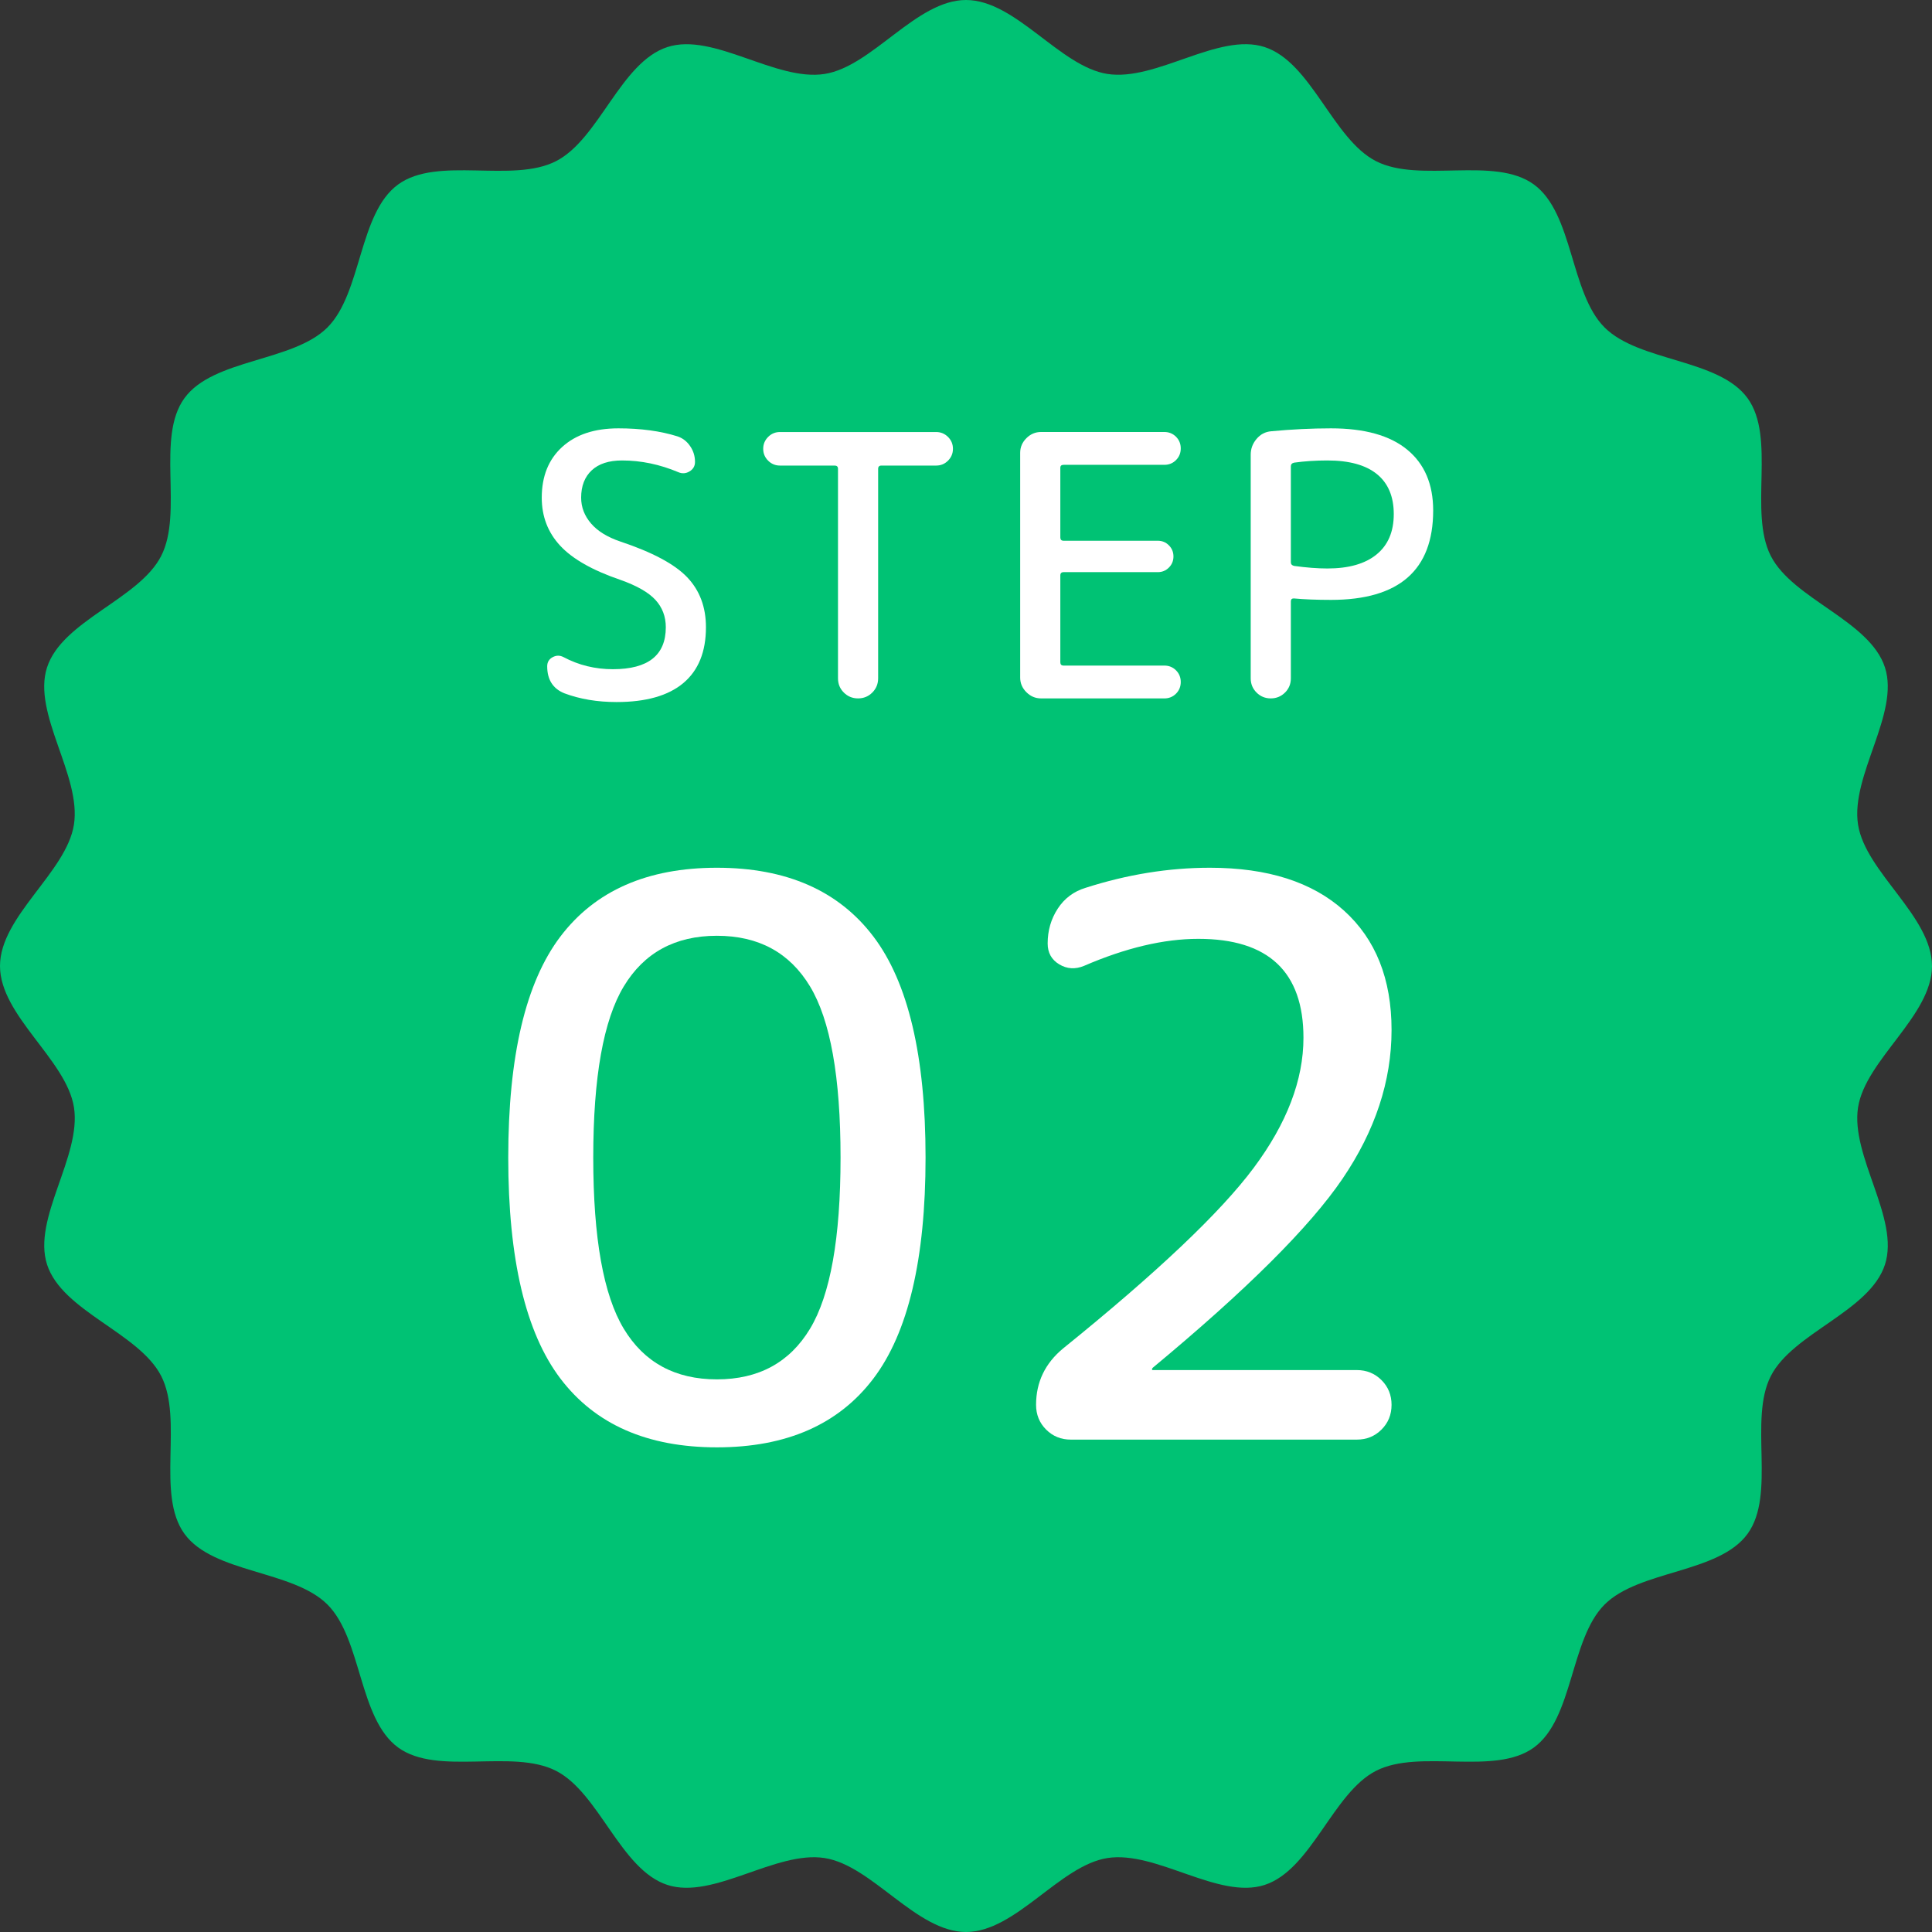
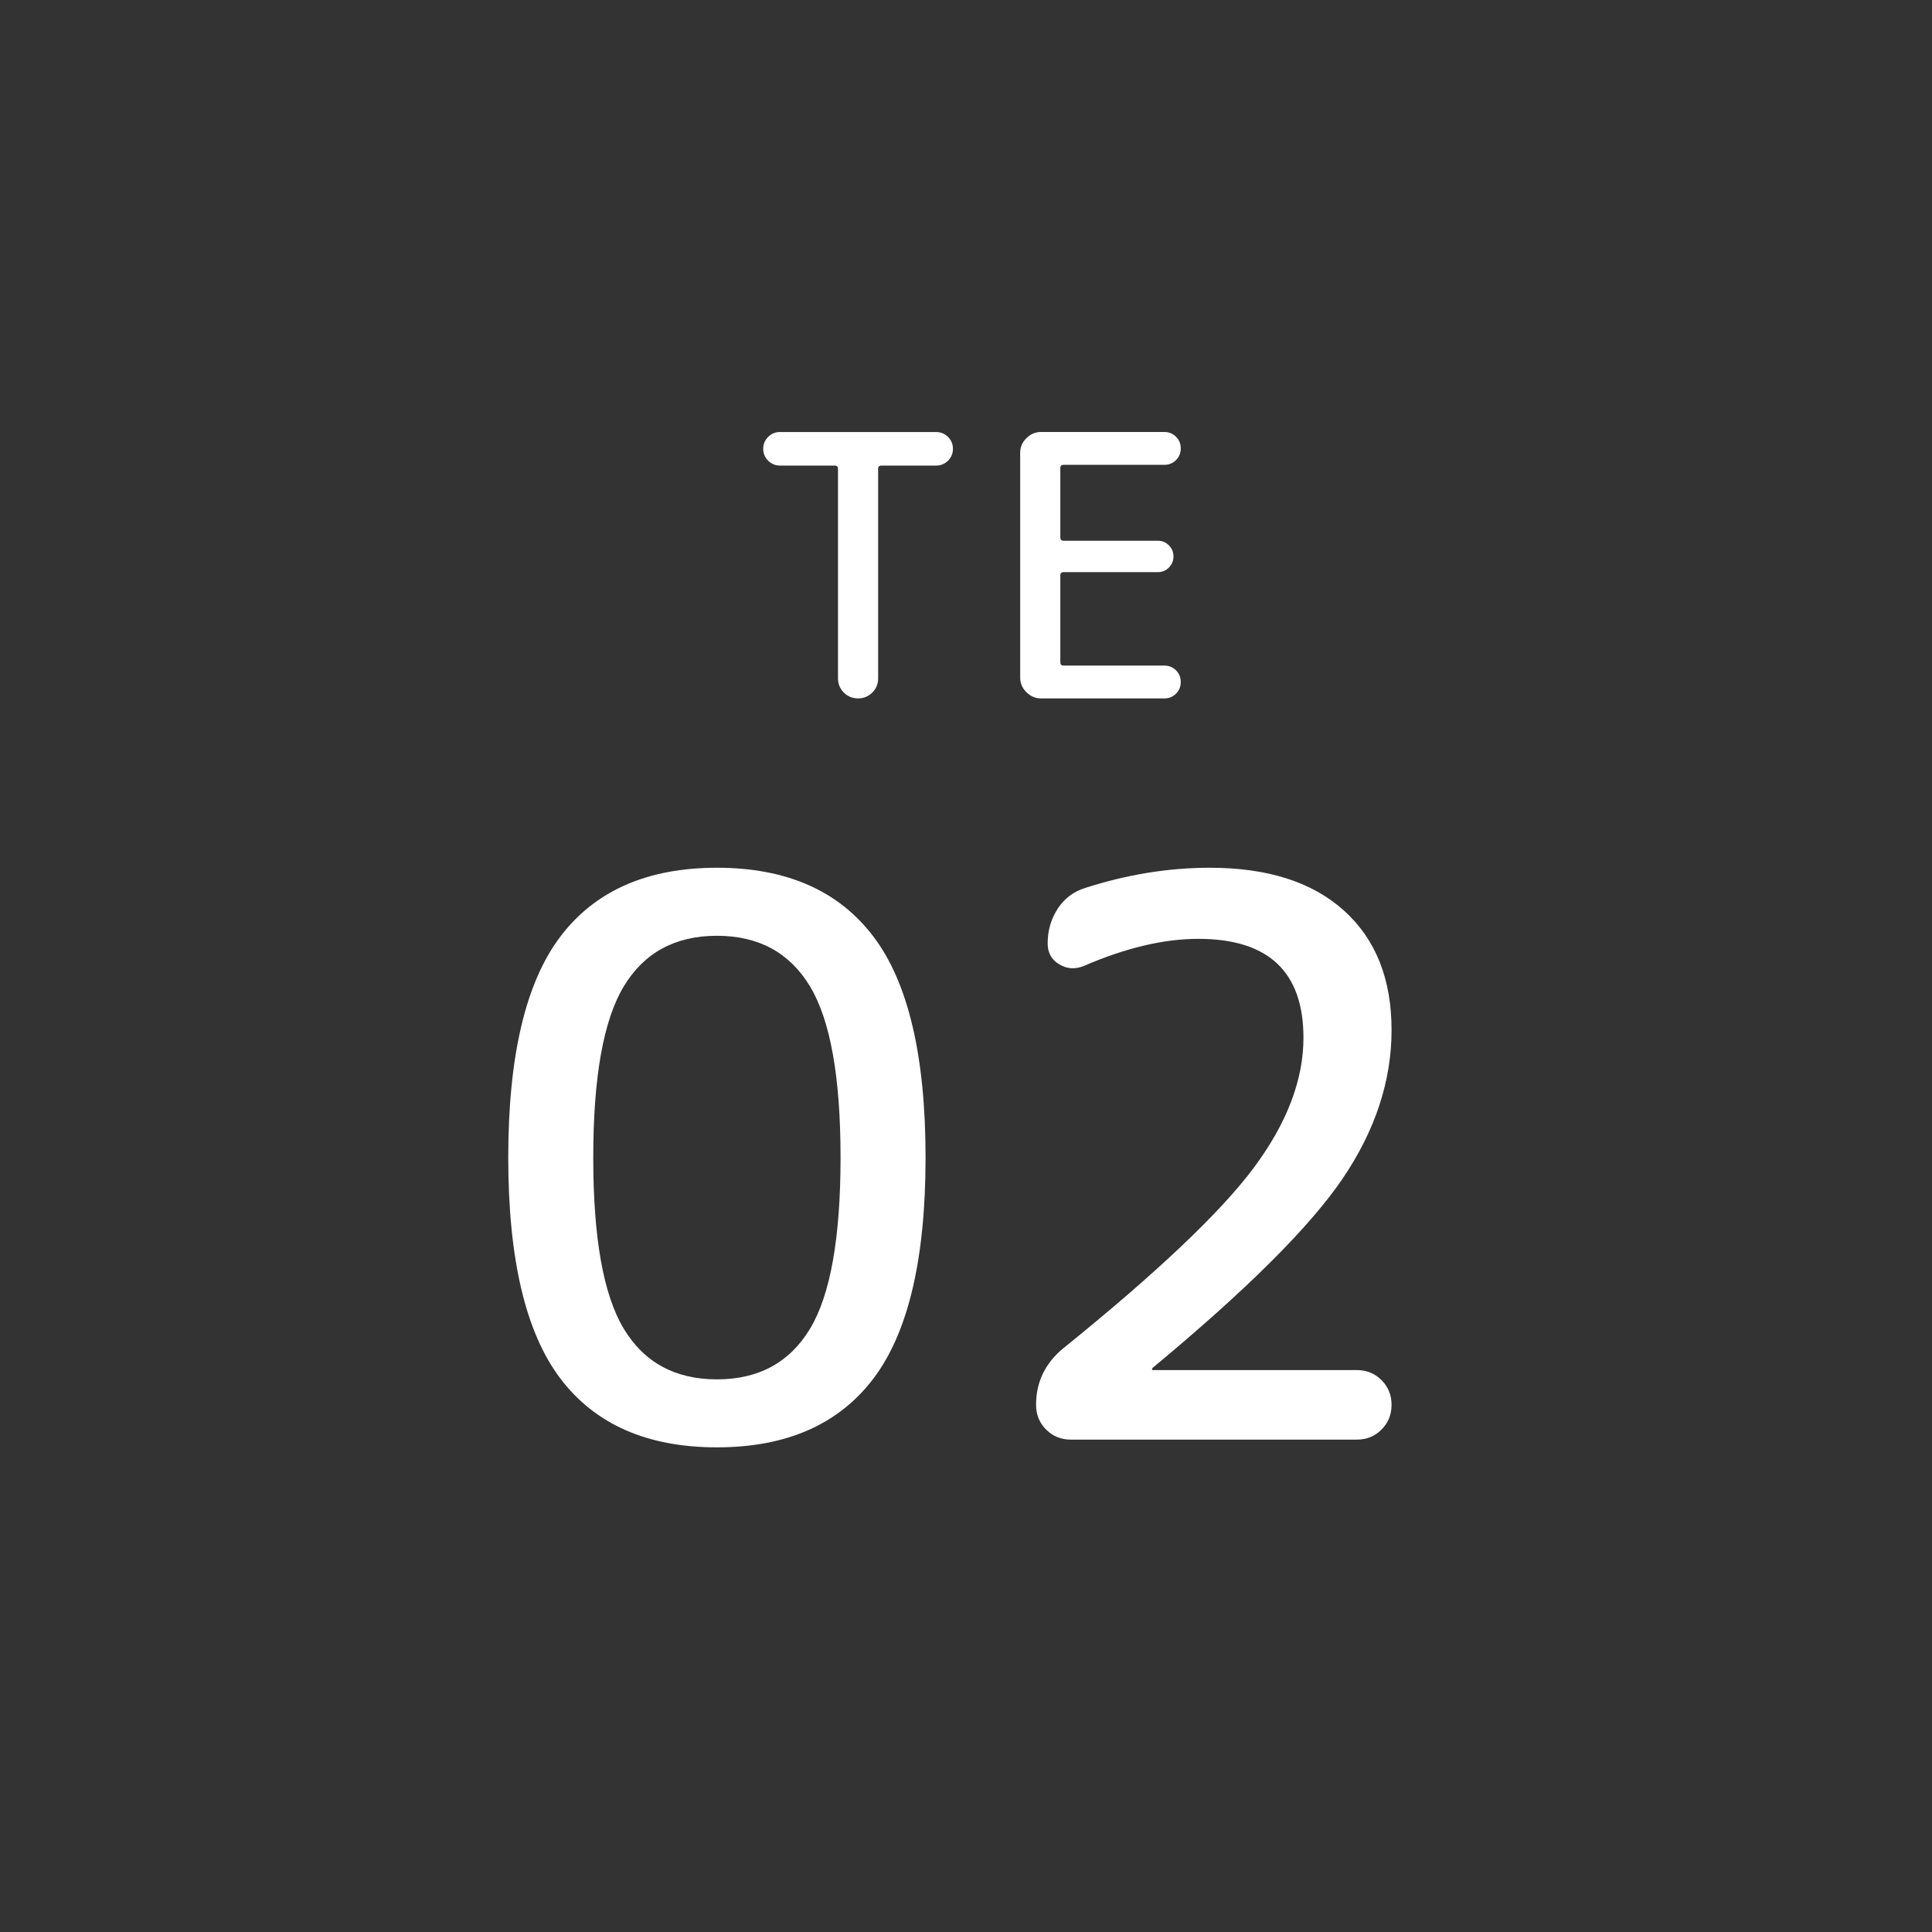
<svg xmlns="http://www.w3.org/2000/svg" id="_レイヤー_2" width="90" height="90" viewBox="0 0 90 90">
  <rect x="0" y="0" width="90" height="90" fill="#333333" stroke="none" />
  <defs>
    <style>.cls-1{fill:#00c274;}.cls-1,.cls-2{stroke-width:0px;}.cls-2{fill:#fff;}</style>
  </defs>
  <g id="main">
-     <path class="cls-1" d="M90,45c0,2.317-3.095,4.365-3.444,6.584-.358,2.278,1.95,5.178,1.253,7.325-.709,2.185-4.287,3.174-5.317,5.192-1.041,2.039.253,5.514-1.084,7.351-1.344,1.846-5.051,1.683-6.661,3.294s-1.448,5.318-3.294,6.661c-1.837,1.337-5.312.043-7.351,1.084-2.018,1.03-3.007,4.607-5.192,5.317-2.147.697-5.046-1.611-7.325-1.253-2.219.349-4.267,3.444-6.584,3.444-2.317,0-4.365-3.095-6.584-3.444-2.278-.358-5.178,1.95-7.325,1.253-2.185-.709-3.174-4.287-5.192-5.317-2.039-1.041-5.514.253-7.351-1.084-1.846-1.344-1.683-5.051-3.294-6.661s-5.318-1.448-6.661-3.294c-1.337-1.837-.043-5.312-1.084-7.351-1.03-2.018-4.607-3.007-5.317-5.192-.697-2.147,1.611-5.046,1.253-7.325C3.095,49.365,0,47.317,0,45c0-2.317,3.095-4.365,3.444-6.584.358-2.278-1.95-5.178-1.253-7.325.709-2.185,4.287-3.174,5.317-5.192,1.041-2.039-.253-5.514,1.084-7.351,1.344-1.846,5.051-1.683,6.661-3.294,1.611-1.611,1.448-5.318,3.294-6.661,1.837-1.337,5.312-.043,7.351-1.084,2.018-1.03,3.007-4.607,5.192-5.317,2.147-.697,5.046,1.611,7.325,1.253C40.635,3.095,42.683,0,45,0c2.317,0,4.365,3.095,6.584,3.444,2.278.358,5.178-1.95,7.325-1.253,2.185.709,3.174,4.287,5.192,5.317,2.039,1.041,5.514-.253,7.351,1.084,1.846,1.344,1.683,5.051,3.294,6.661s5.318,1.448,6.661,3.294c1.337,1.837.043,5.312,1.084,7.351,1.03,2.018,4.607,3.007,5.317,5.192.697,2.147-1.611,5.046-1.253,7.325.349,2.219,3.444,4.267,3.444,6.584Z" />
    <path class="cls-2" d="M40.686,64.219c-1.62,2.137-4.05,3.204-7.29,3.204-3.24,0-5.67-1.067-7.29-3.204-1.62-2.136-2.43-5.567-2.43-10.296,0-4.728.81-8.16,2.43-10.296,1.62-2.136,4.05-3.204,7.29-3.204,3.24,0,5.67,1.068,7.29,3.204,1.62,2.136,2.43,5.568,2.43,10.296,0,4.729-.81,8.16-2.43,10.296ZM37.734,45.95c-.949-1.572-2.394-2.358-4.338-2.358-1.944,0-3.39.787-4.338,2.358-.948,1.572-1.422,4.23-1.422,7.974,0,3.744.474,6.402,1.422,7.974.948,1.572,2.394,2.358,4.338,2.358,1.944,0,3.39-.786,4.338-2.358.948-1.572,1.422-4.23,1.422-7.974,0-3.744-.474-6.402-1.422-7.974Z" />
    <path class="cls-2" d="M53.7,63.715c-.024.024-.036.048-.036.072s.012.036.036.036h9.504c.456,0,.84.157,1.152.468.312.312.468.696.468,1.152,0,.457-.156.84-.468,1.152s-.696.468-1.152.468h-13.32c-.457,0-.84-.156-1.152-.468s-.468-.696-.468-1.152c0-1.056.419-1.932,1.26-2.628,4.368-3.528,7.326-6.33,8.874-8.406,1.548-2.076,2.322-4.098,2.322-6.066,0-3.072-1.632-4.608-4.896-4.608-1.608,0-3.384.42-5.328,1.26-.408.168-.792.144-1.152-.072-.36-.216-.54-.54-.54-.972,0-.6.156-1.14.468-1.62.312-.48.744-.804,1.296-.972,1.944-.624,3.876-.936,5.796-.936,2.688,0,4.77.666,6.246,1.998,1.476,1.332,2.214,3.186,2.214,5.562s-.762,4.686-2.286,6.93c-1.524,2.244-4.47,5.178-8.838,8.802Z" />
-     <path class="cls-2" d="M28.891,27.009c-1.292-.442-2.225-.972-2.796-1.589-.573-.618-.858-1.363-.858-2.236,0-.997.317-1.785.952-2.363s1.507-.867,2.618-.867c1.042,0,1.96.125,2.754.374.238.08.434.229.586.451.153.221.229.467.229.739,0,.193-.085.34-.255.442-.17.102-.346.114-.527.034-.861-.362-1.734-.544-2.618-.544-.612,0-1.083.153-1.411.459s-.493.731-.493,1.275c0,.442.153.842.459,1.199.306.357.759.637,1.36.841,1.496.499,2.536,1.054,3.12,1.666.584.612.875,1.389.875,2.329,0,1.145-.352,2.012-1.054,2.601s-1.74.884-3.111.884c-.896,0-1.706-.136-2.431-.408-.533-.215-.799-.635-.799-1.258,0-.192.085-.334.255-.425s.34-.091.51,0c.703.374,1.468.561,2.295.561,1.643,0,2.465-.652,2.465-1.955,0-.499-.162-.924-.484-1.275-.323-.351-.87-.663-1.641-.935Z" />
-     <path class="cls-2" d="M36.334,21.688c-.215,0-.399-.076-.552-.229-.153-.153-.229-.337-.229-.552s.076-.399.229-.553c.153-.153.337-.229.552-.229h7.276c.215,0,.399.077.553.229.153.153.229.337.229.553s-.077.399-.229.552c-.153.153-.337.229-.553.229h-2.55c-.102,0-.153.051-.153.153v9.758c0,.261-.091.482-.272.663-.181.181-.402.272-.663.272-.261,0-.482-.091-.663-.272-.182-.181-.272-.402-.272-.663v-9.758c0-.102-.051-.153-.153-.153h-2.55Z" />
+     <path class="cls-2" d="M36.334,21.688c-.215,0-.399-.076-.552-.229-.153-.153-.229-.337-.229-.552s.076-.399.229-.553c.153-.153.337-.229.552-.229h7.276c.215,0,.399.077.553.229.153.153.229.337.229.553s-.077.399-.229.552c-.153.153-.337.229-.553.229h-2.55c-.102,0-.153.051-.153.153v9.758c0,.261-.091.482-.272.663-.181.181-.402.272-.663.272-.261,0-.482-.091-.663-.272-.182-.181-.272-.402-.272-.663v-9.758c0-.102-.051-.153-.153-.153Z" />
    <path class="cls-2" d="M48.493,32.534c-.261,0-.487-.096-.68-.289-.193-.192-.289-.419-.289-.68v-10.472c0-.261.096-.487.289-.68.192-.192.419-.289.68-.289h5.746c.215,0,.396.074.544.221.147.147.221.329.221.544s-.074.397-.221.544c-.147.147-.329.221-.544.221h-4.692c-.102,0-.153.045-.153.136v3.247c0,.102.051.153.153.153h4.386c.204,0,.376.071.518.213s.213.314.213.519c0,.204-.071.377-.213.518-.142.142-.314.213-.518.213h-4.386c-.102,0-.153.051-.153.153v4.046c0,.102.051.153.153.153h4.692c.215,0,.396.074.544.221.147.147.221.329.221.544,0,.215-.074.397-.221.544-.147.147-.329.221-.544.221h-5.746Z" />
-     <path class="cls-2" d="M59.861,32.262c-.182.181-.403.272-.663.272-.261,0-.482-.091-.663-.272-.182-.181-.272-.402-.272-.663v-10.421c0-.272.09-.516.272-.731.181-.215.408-.334.68-.357.963-.091,1.893-.136,2.788-.136,1.564,0,2.749.332,3.553.995s1.207,1.606,1.207,2.831c0,2.777-1.587,4.165-4.76,4.165-.668,0-1.247-.023-1.734-.068-.091,0-.136.045-.136.136v3.587c0,.261-.091.482-.272.663ZM60.133,21.722v4.471c0,.091.051.147.153.17.578.079,1.094.119,1.547.119.997,0,1.762-.218,2.295-.655.533-.436.799-1.062.799-1.878s-.261-1.437-.782-1.861c-.521-.425-1.292-.638-2.312-.638-.544,0-1.06.034-1.547.102-.102.023-.153.08-.153.17Z" />
  </g>
</svg>